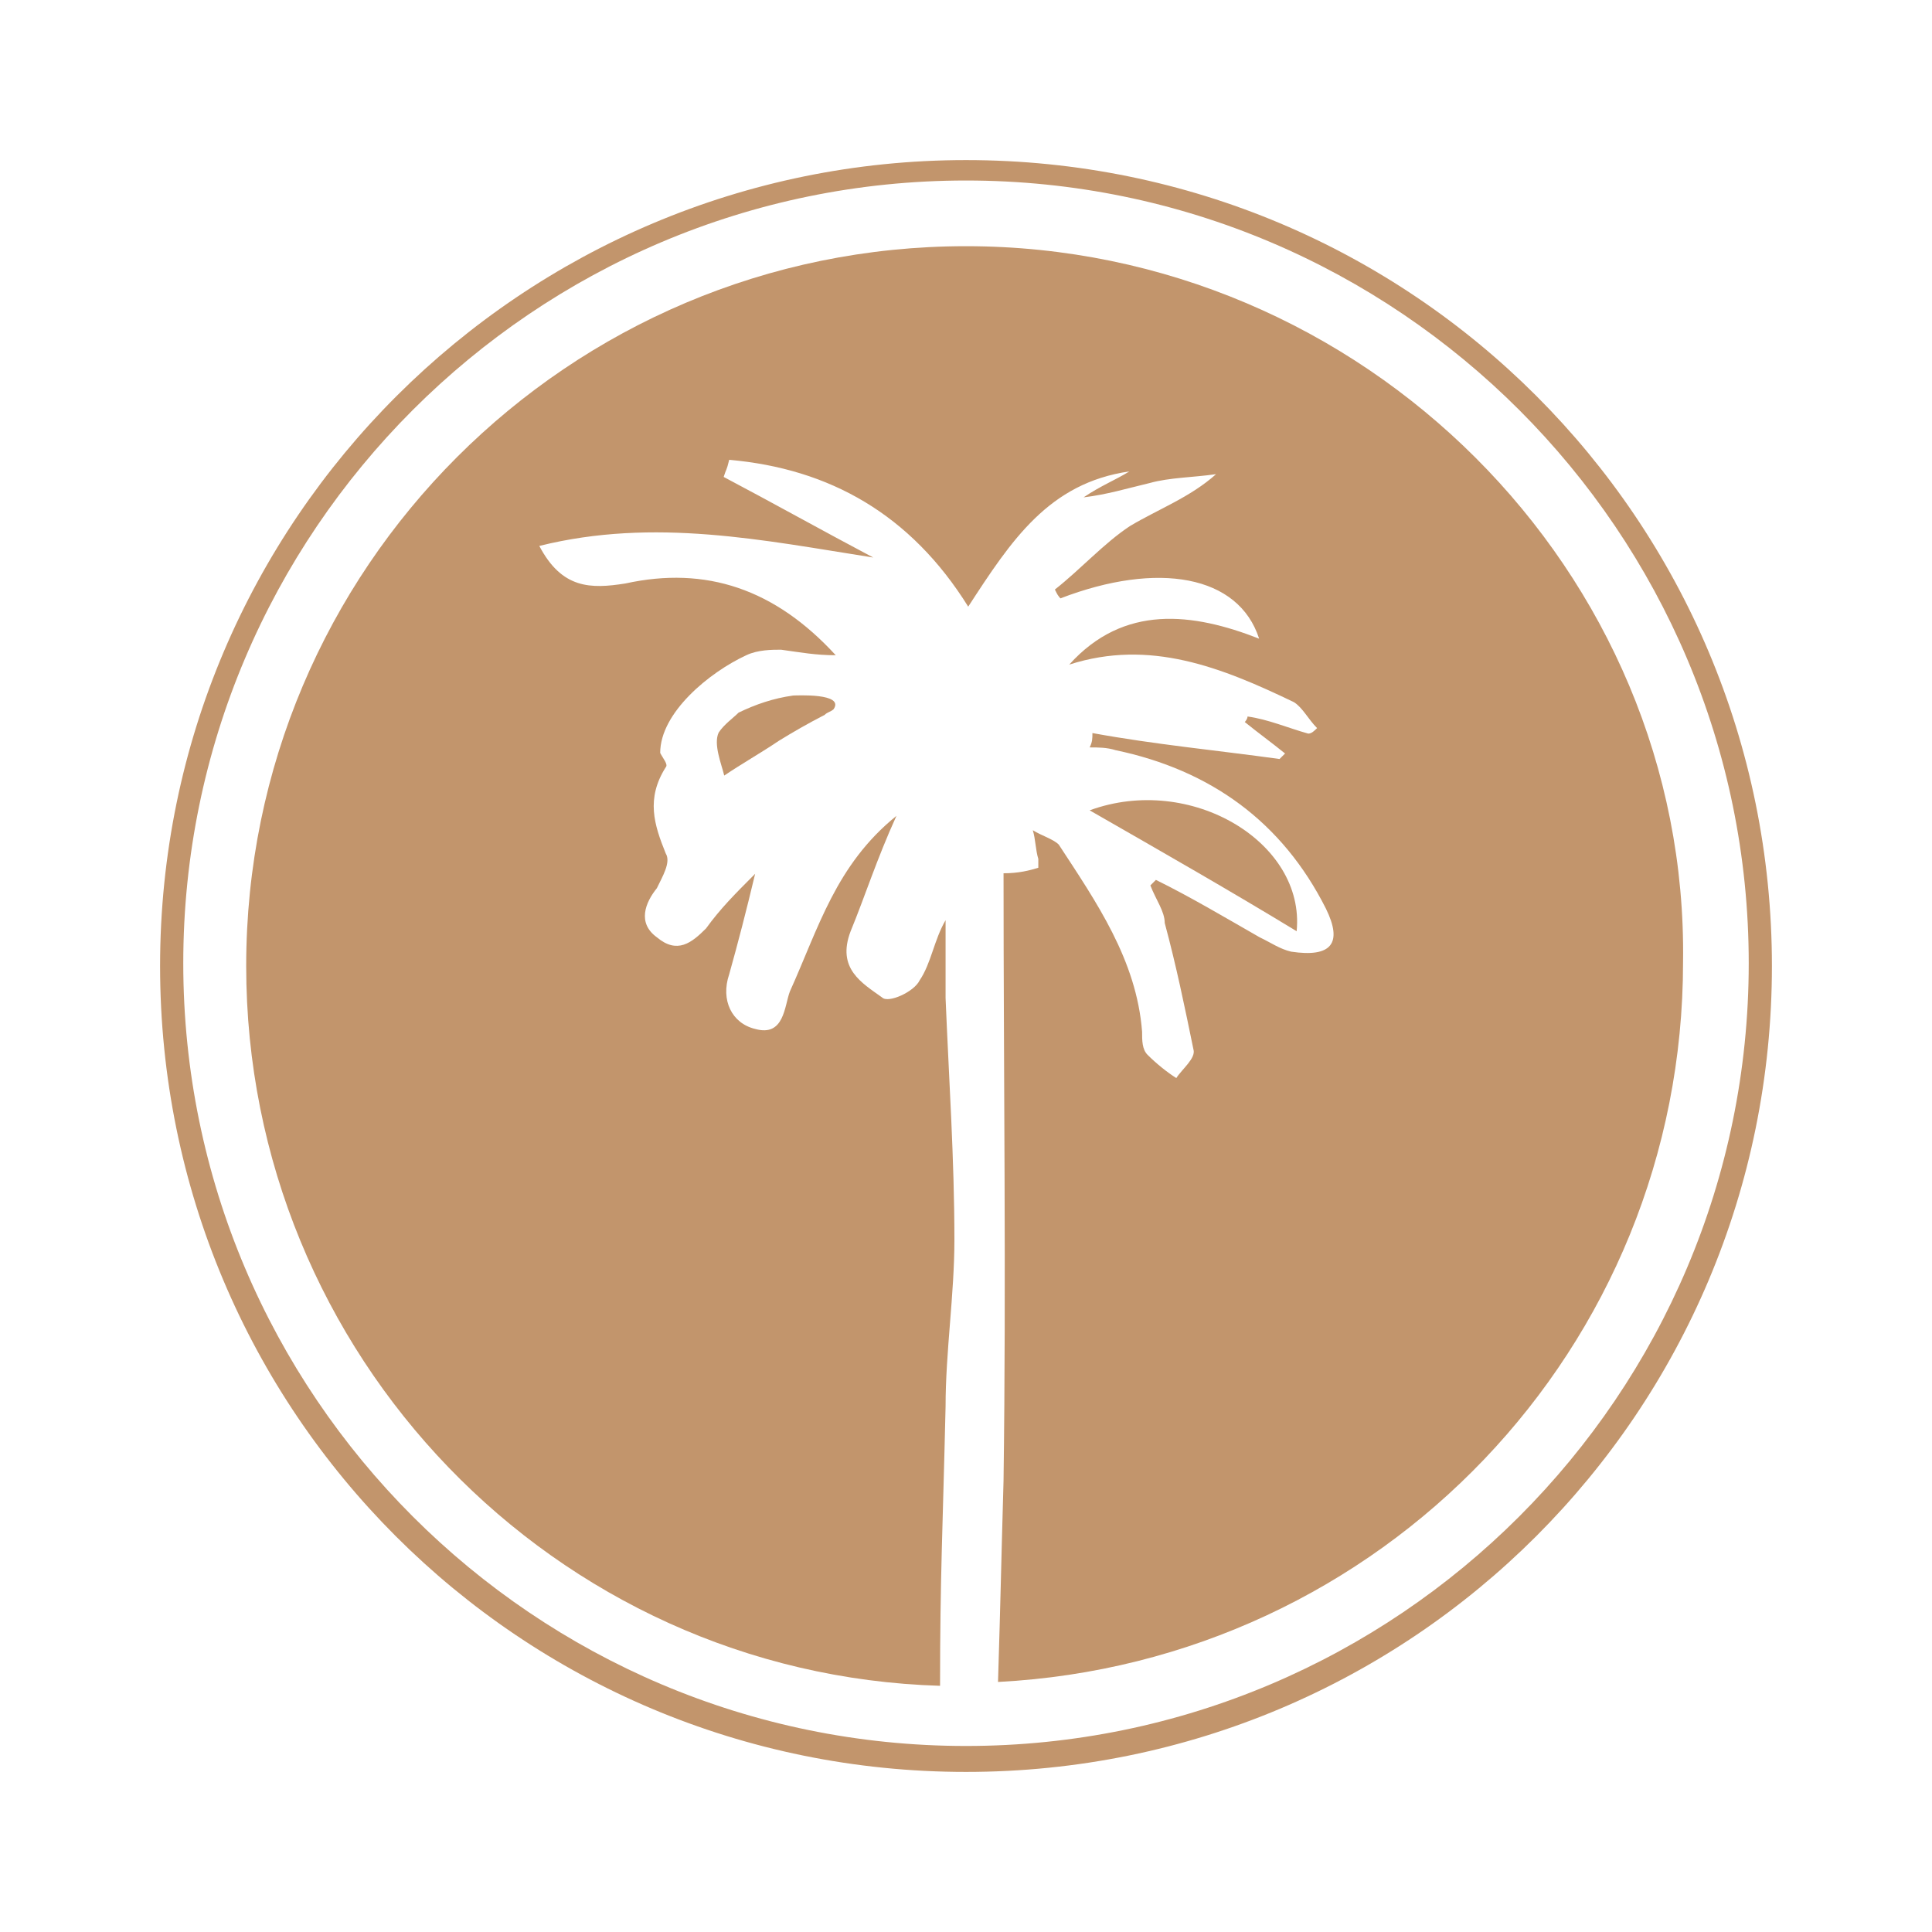
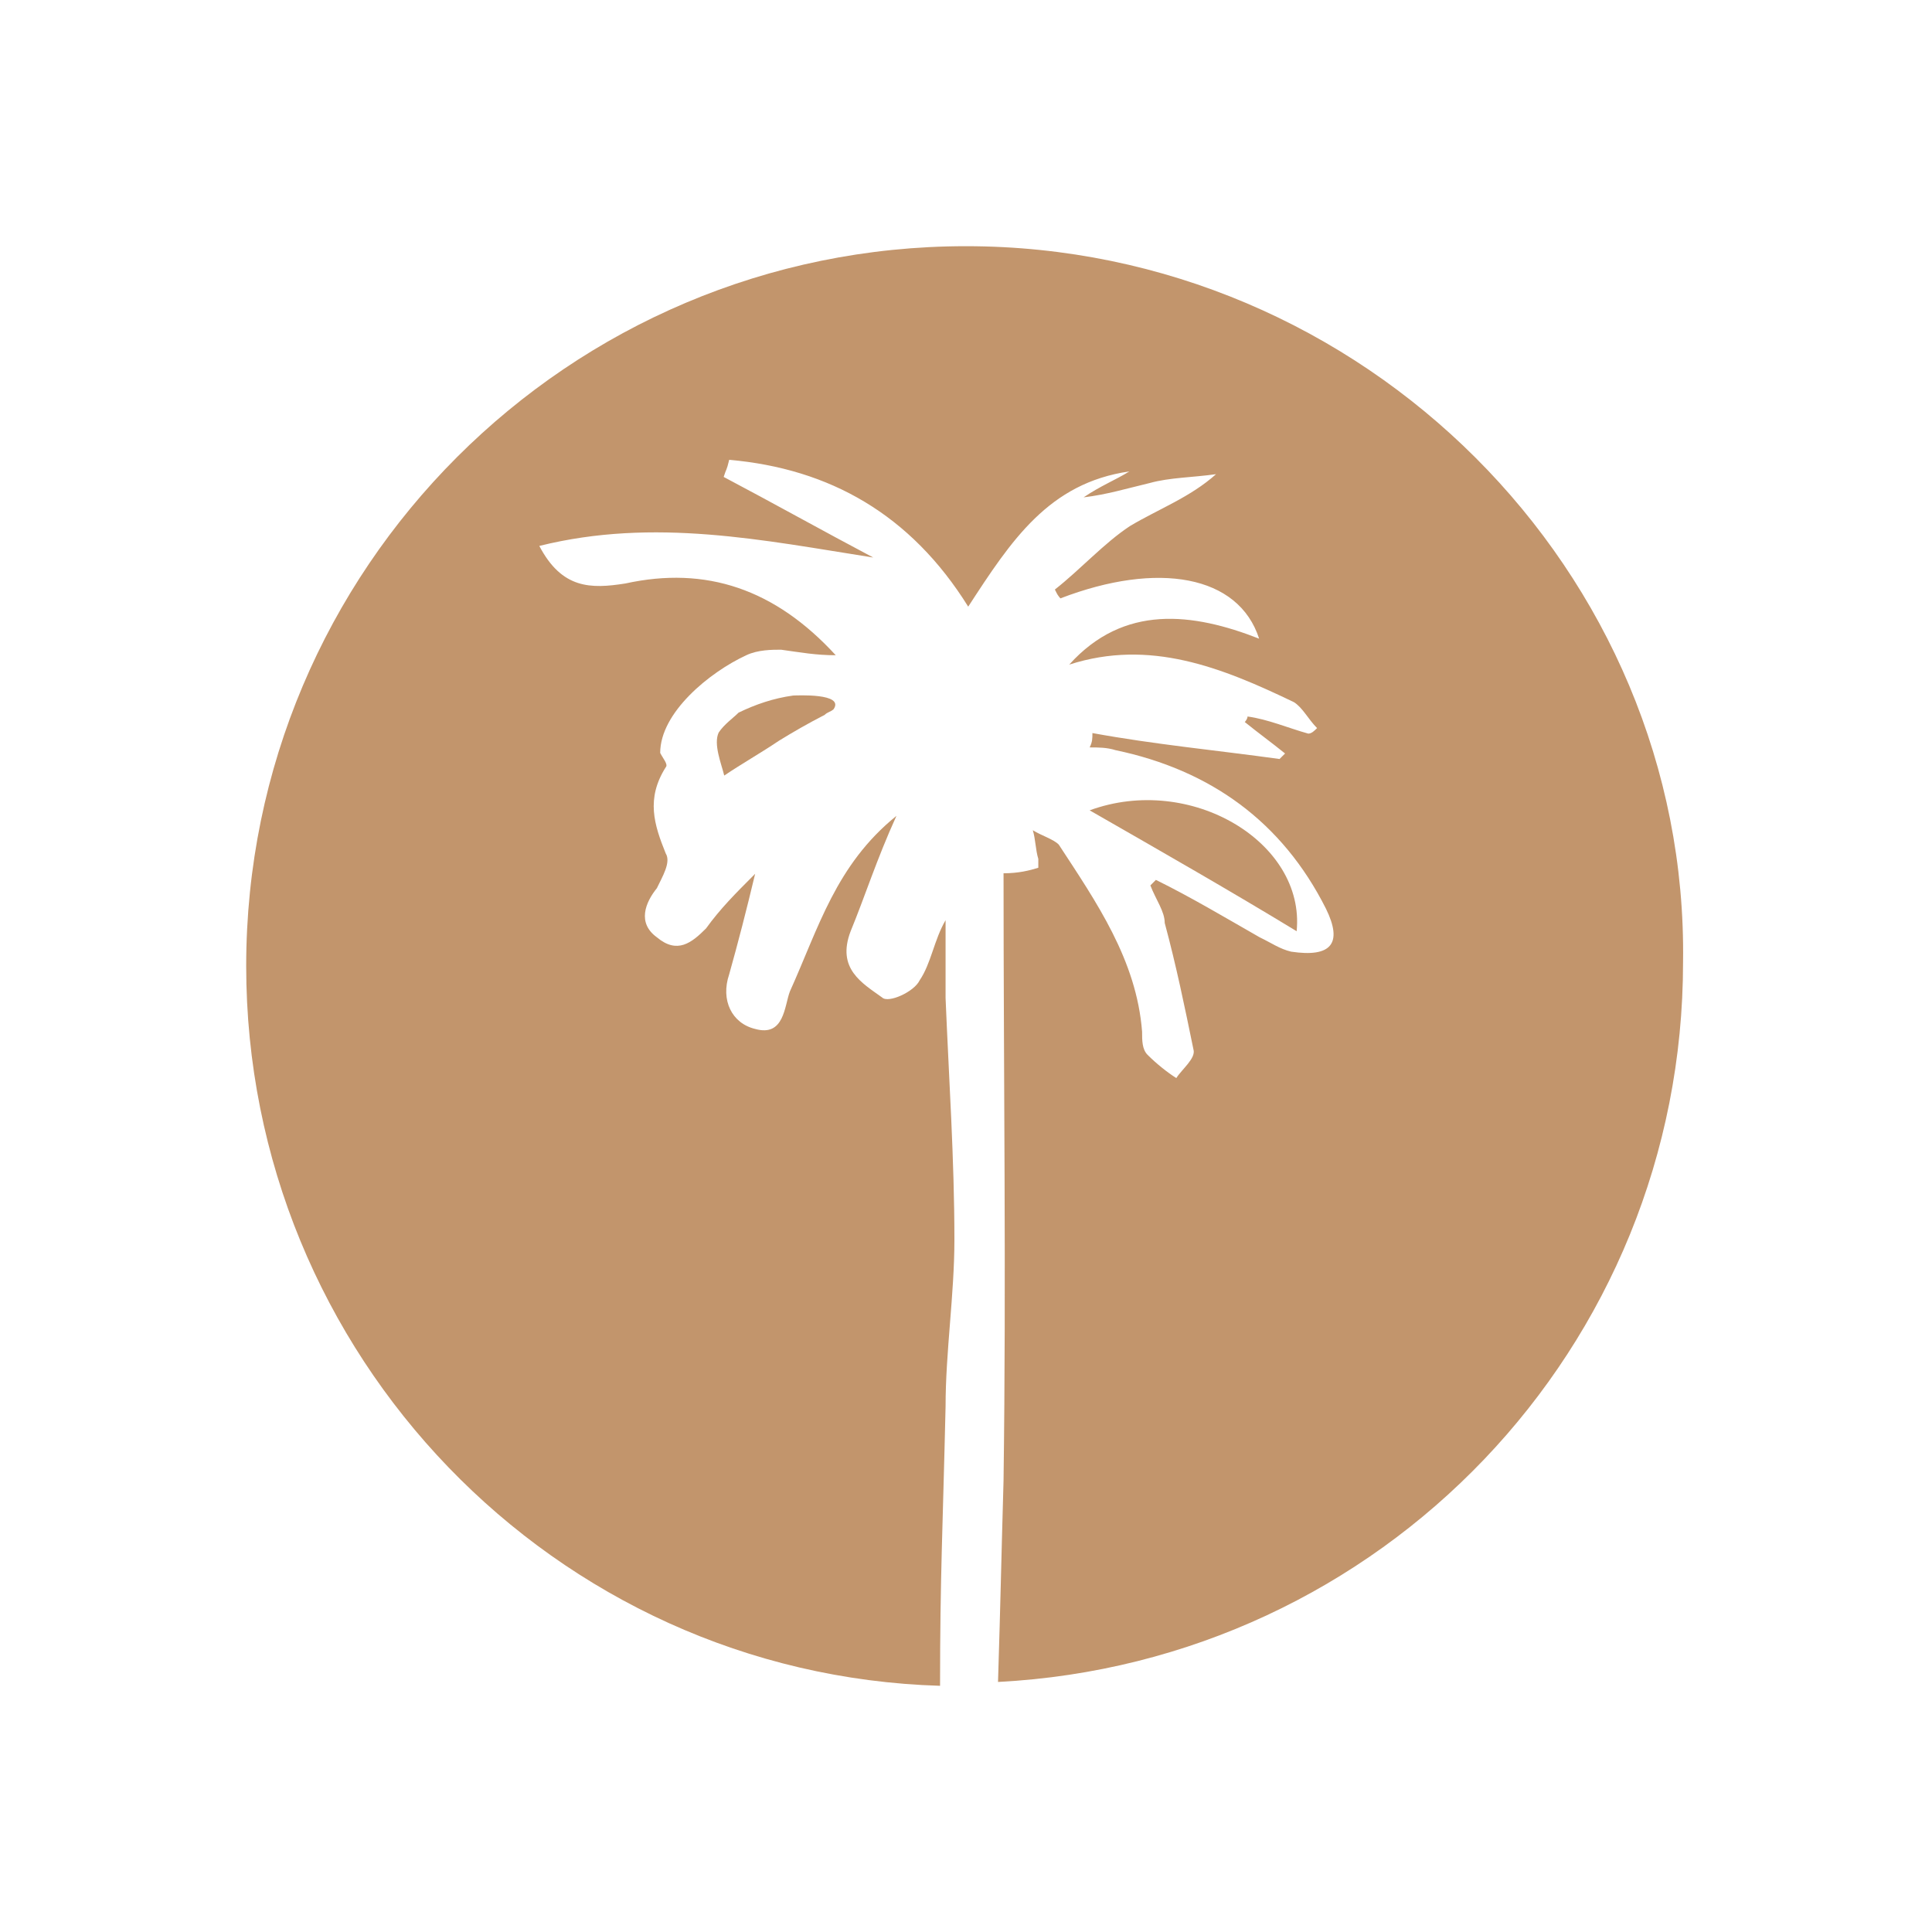
<svg xmlns="http://www.w3.org/2000/svg" version="1.0" id="Layer_1" x="0px" y="0px" viewBox="0 0 350 350" style="enable-background:new 0 0 350 350;" xml:space="preserve">
  <style type="text/css"> .st0{fill:#C2956C;} </style>
  <g>
    <g>
-       <path class="st0" d="M175,29C94.7,29,29,94.2,29,175s65.2,146,146,146s146-65.2,146-146S255.8,29,175,29z M175,316.3 c-78.2,0-141.8-63.6-141.8-141.8S96.8,32.7,175,32.7s141.8,63.6,141.8,141.8S253.2,316.3,175,316.3z" />
      <g>
        <path class="st0" d="M175,44.6C103,44.6,44.6,103,44.6,175c0,70.4,55.8,128.3,125.7,130.4c0-19.8,0.5-28.7,1-50.6 c0-9.9,1.6-20.3,1.6-30.2c0-14.6-1-29.2-1.6-43.8c0-4.7,0-9.4,0-14.1c-2.1,3.6-2.6,7.8-4.7,10.9c-1,2.1-5.7,4.2-6.8,3.1 c-3.6-2.6-8.3-5.2-5.7-12c2.6-6.3,4.7-13,8.3-20.9c-11,8.9-14.1,20.3-19.3,31.8c-1,2.6-1,8.3-6.3,6.8c-4.2-1-6.3-5.2-4.7-9.9 c1.6-5.7,3.1-11.5,4.7-18.2c-3.6,3.6-6.3,6.3-8.9,9.9c-2.6,2.6-5.2,4.7-8.9,1.6c-3.6-2.6-2.1-6.3,0-8.9c1-2.1,2.6-4.7,1.6-6.3 c-2.1-5.2-3.6-9.9,0-15.6c0.5-0.5-0.5-1.6-1-2.6c0-7.3,8.9-14.6,15.6-17.7c2.1-1,4.7-1,6.3-1c3.6,0.5,6.3,1,9.9,1 c-11-12-23.5-16.2-38.1-13c-6.3,1-11.5,1-15.6-6.8c20.9-5.2,40.7-1,60.5,2.1c-8.9-4.7-18.2-9.9-27.1-14.6c0.5-1.6,0.5-1,1-3.1 c18.2,1.6,32.9,9.9,43.3,26.6c7.8-12,14.6-22.4,29.2-24.5c-2.6,1.6-5.2,2.6-8.3,4.7c4.2-0.5,7.8-1.6,12-2.6c3.6-1,7.8-1,12-1.6 c-4.7,4.2-10.4,6.3-15.6,9.4c-4.7,3.1-8.9,7.8-13.6,11.5c0.5,1,0.5,1,1,1.6c17.7-6.8,32.3-4.2,36,7.3c-12-4.7-24.5-6.3-34.4,4.7 c14.6-4.7,27.6,0.5,40.7,6.8c1.6,1,2.6,3.1,4.2,4.7c-0.5,0.5-1,1-1.6,1c-3.6-1-7.3-2.6-11-3.1c0,0.5-0.5,1-0.5,1 c2.6,2.1,4.7,3.6,7.3,5.7l-1,1c-11.5-1.6-22.4-2.6-33.9-4.7c0,1,0,1.6-0.5,2.6c1.6,0,3.1,0,4.7,0.5c17.2,3.6,30.2,13,38.1,28.7 c3.1,6.3,1,8.9-6.3,7.8c-2.1-0.5-3.6-1.6-5.7-2.6c-6.3-3.6-12.5-7.3-18.8-10.4c-0.5,0.5-0.5,0.5-1,1c1,2.6,2.6,4.7,2.6,6.8 c2.1,7.8,3.6,15.1,5.2,22.9c0.5,1.6-2.1,3.6-3.1,5.2c-1.6-1-3.6-2.6-5.2-4.2c-1-1-1-2.6-1-4.2c-1-13-8.3-23.5-15.1-33.9 c-1-1-3.1-1.6-4.7-2.6c0.5,1.6,0.5,3.6,1,5.2c0,0.5,0,1,0,1.6c-1.6,0.5-3.6,1-6.3,1c0,37,0.5,73.5,0,110 c-0.5,17.7-0.5,20.3-1,36.5c69.4-3.6,124.1-60.5,124.1-130.4C305.9,103.6,247,44.6,175,44.6z" />
        <path class="st0" d="M197.4,146.8c13.6,7.8,25.5,14.6,37.5,21.9C236.5,152.6,215.7,140.1,197.4,146.8z" />
        <path class="st0" d="M143.7,126c-3.6,0.5-6.8,1.6-9.9,3.1c-1,1-2.6,2.1-3.6,3.6c-1,2.1,0.5,5.7,1,7.8c3.1-2.1,6.8-4.2,9.9-6.3 c2.6-1.6,5.2-3.1,8.3-4.7c0.5-0.5,1-0.5,1.6-1C153.1,125.5,144.2,126,143.7,126z" />
      </g>
    </g>
  </g>
</svg>